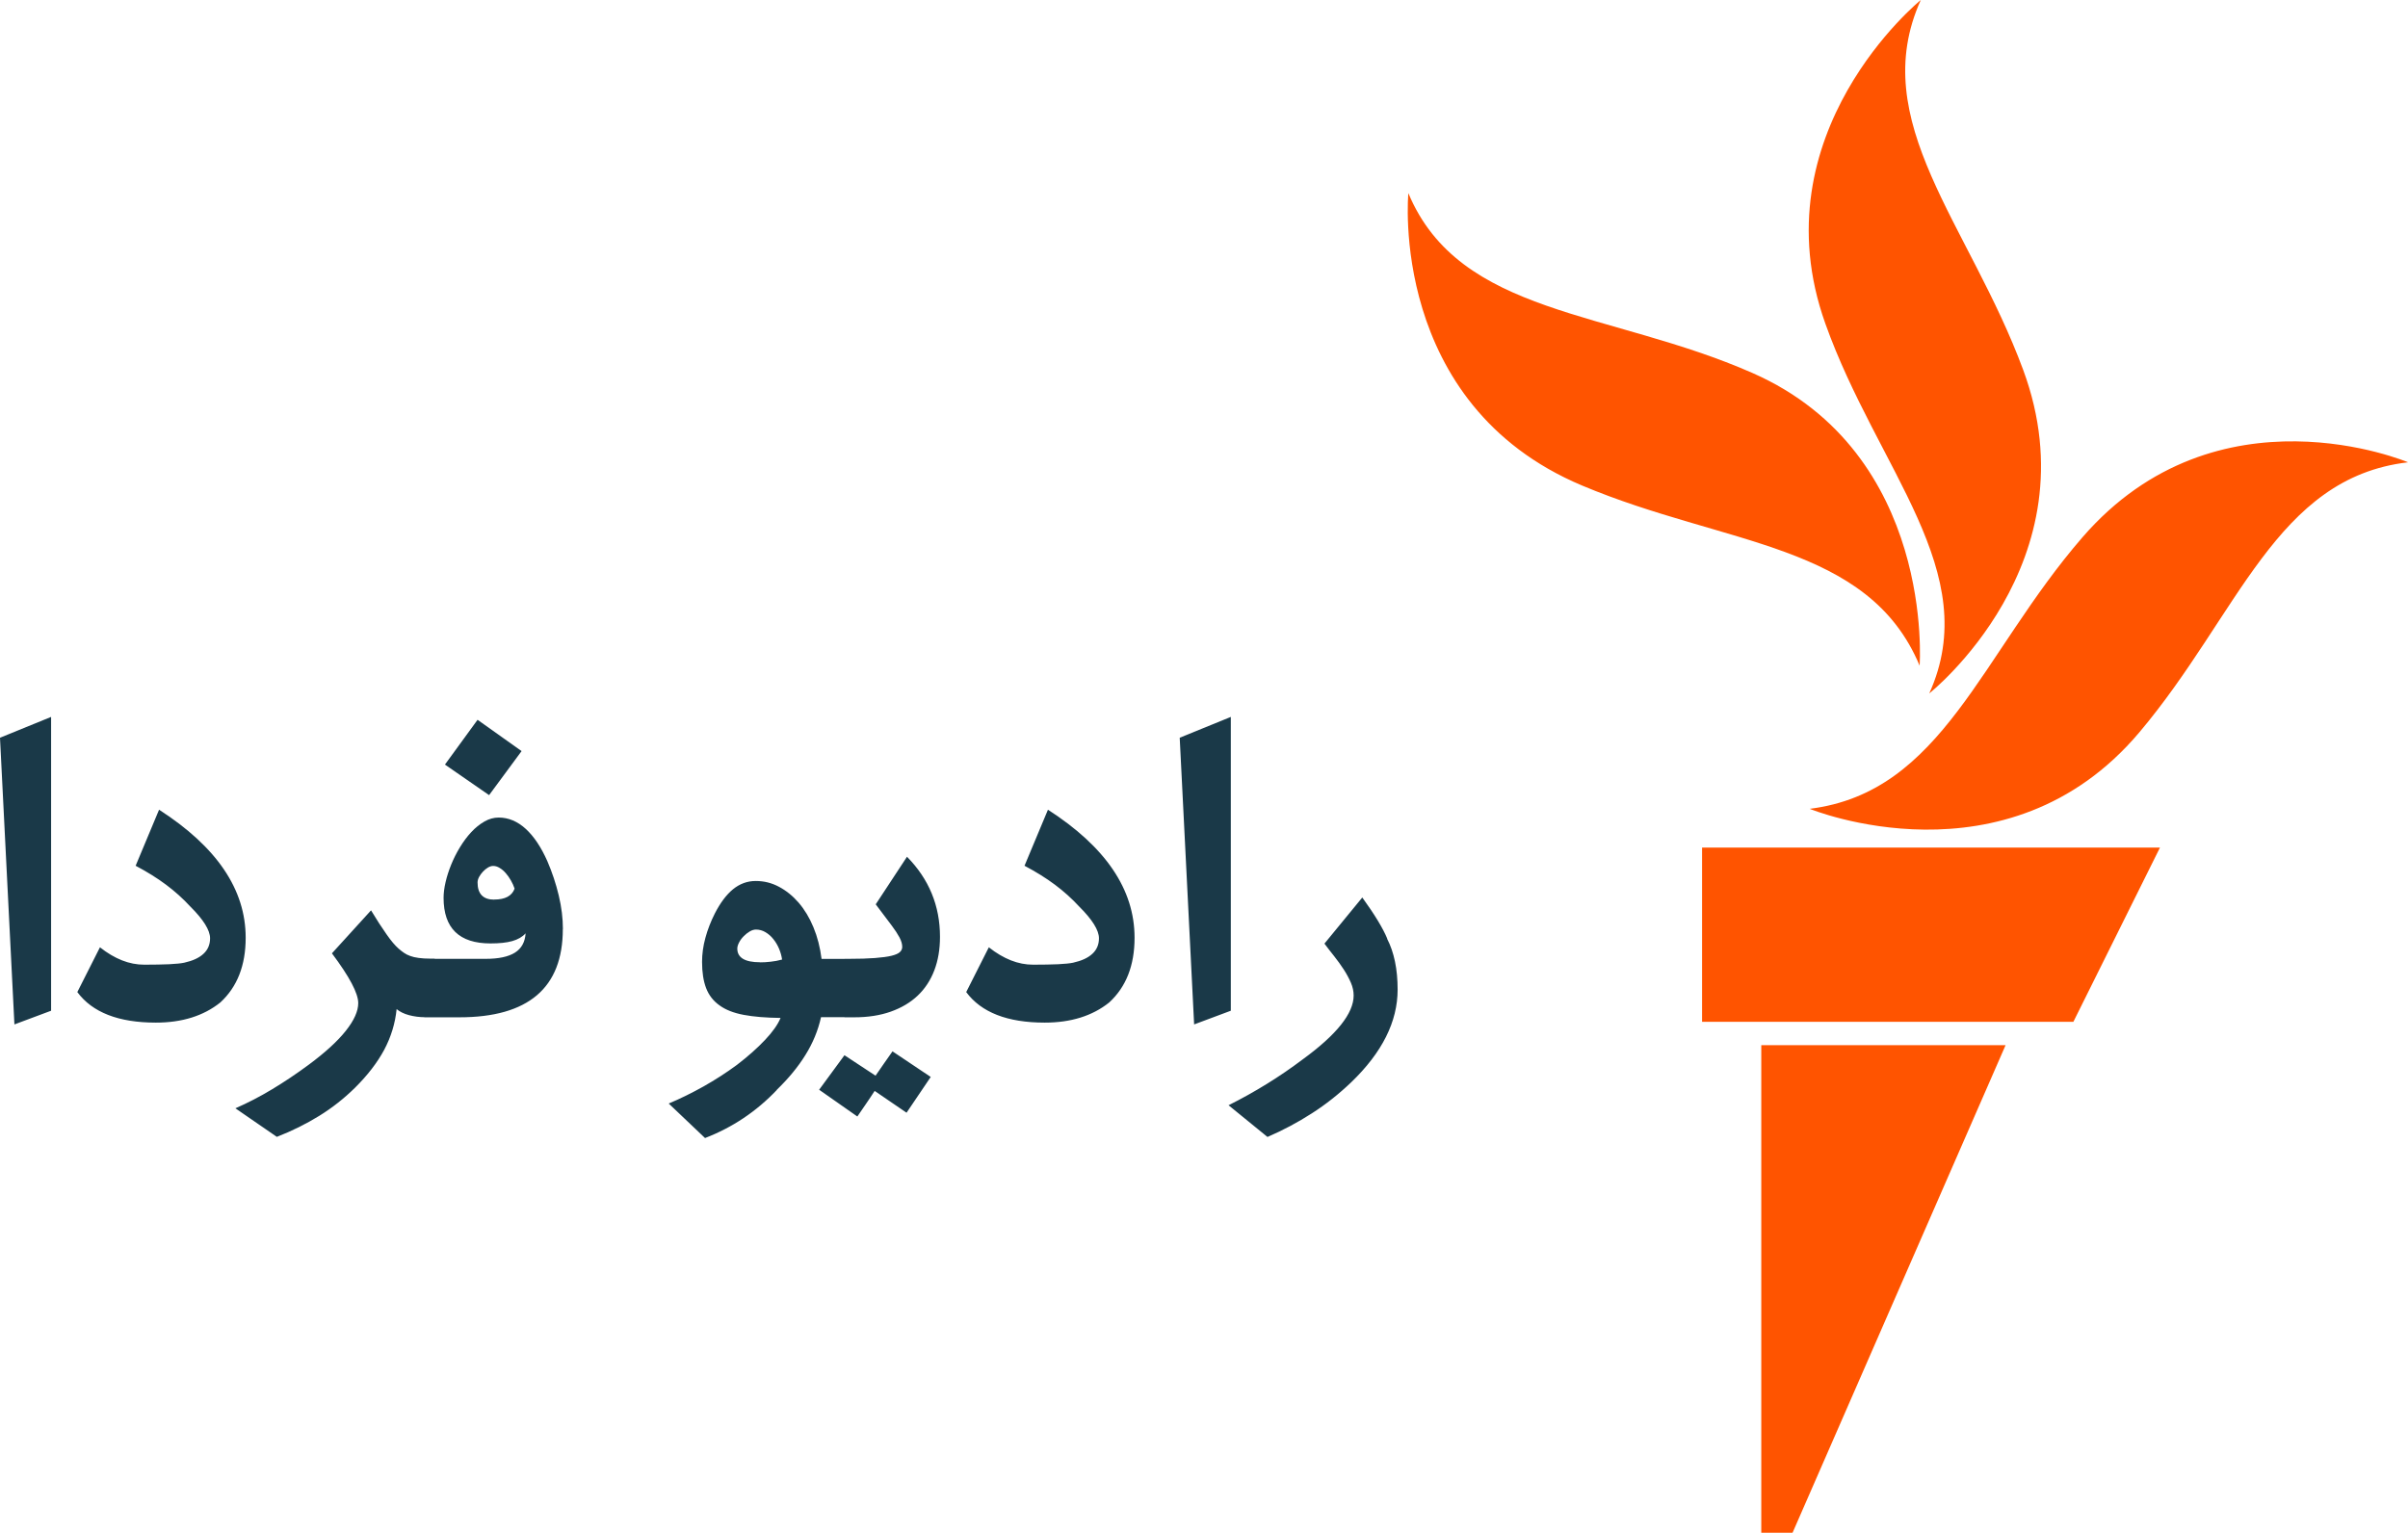
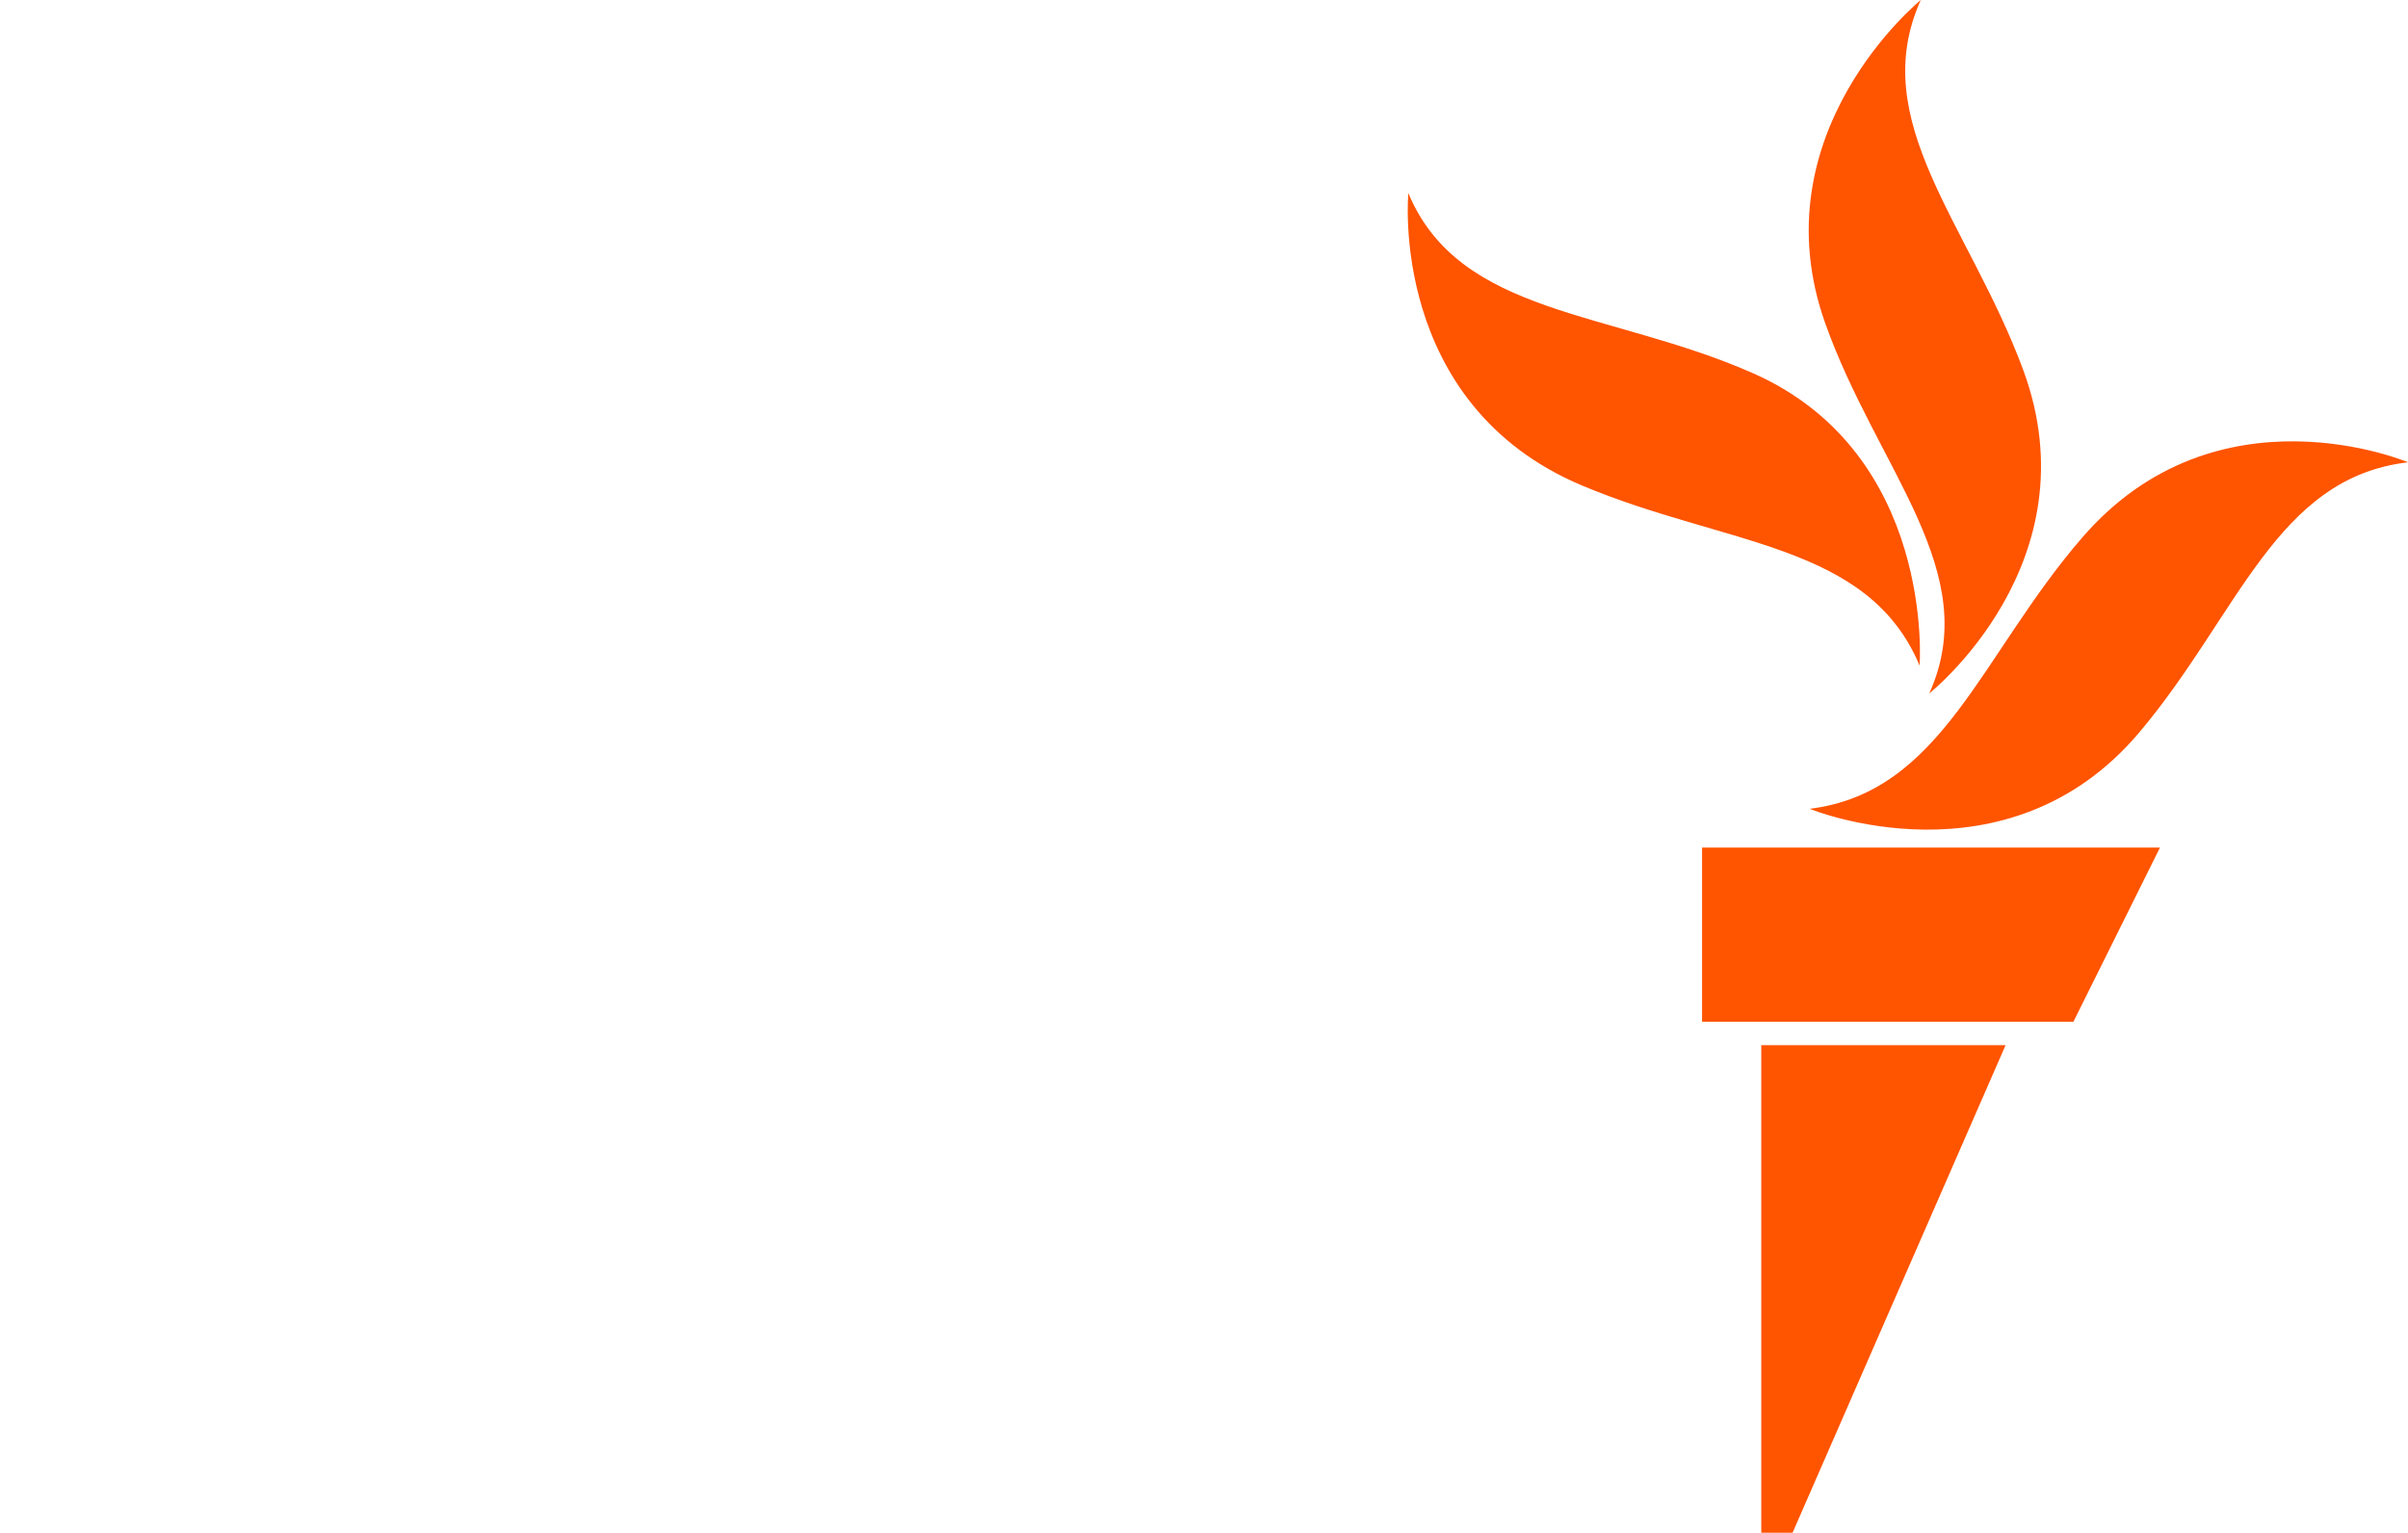
<svg xmlns="http://www.w3.org/2000/svg" id="Layer_2" data-name="Layer 2" viewBox="0 0 267.19 170.12">
  <defs>
    <style>
      .cls-1 {
        fill: #1a3948;
      }

      .cls-2 {
        fill: #ff5400;
      }
    </style>
  </defs>
  <g id="perssian">
    <g>
      <g id="perssian-2" data-name="perssian">
-         <path class="cls-1" d="M5.67,112.18l-4.07,1.52-1.6-31.82,5.67-2.31v32.61ZM27.26,104.09c0,3.06-.94,5.45-2.81,7.17-1.87,1.5-4.26,2.24-7.16,2.24-4.13,0-7.04-1.13-8.71-3.39l2.51-4.97c.82.65,1.64,1.13,2.45,1.45.81.32,1.63.48,2.47.48,1.09,0,2.01-.02,2.76-.05.75-.04,1.3-.09,1.67-.17.94-.21,1.65-.53,2.14-.99.49-.45.73-1.03.73-1.72,0-.89-.73-2.07-2.19-3.52-.81-.88-1.71-1.69-2.7-2.43-.99-.74-2.12-1.44-3.37-2.1l2.6-6.22c6.4,4.12,9.61,8.85,9.61,14.2ZM48.25,112.9h-1.07c-.64,0-1.24-.08-1.8-.23s-1.02-.38-1.37-.67c-.16,1.58-.62,3.09-1.38,4.52-.77,1.43-1.85,2.83-3.24,4.21-1.21,1.19-2.53,2.23-3.97,3.12s-3.01,1.67-4.7,2.33l-4.6-3.17c1.35-.59,2.71-1.29,4.07-2.11,1.36-.82,2.72-1.73,4.07-2.73,1.82-1.35,3.19-2.6,4.11-3.76.92-1.16,1.38-2.18,1.38-3.08,0-1.08-.97-2.92-2.92-5.52l4.34-4.77c.64,1.06,1.21,1.94,1.72,2.66.5.72.95,1.25,1.33,1.58.2.18.4.33.6.47.2.14.43.26.69.35.26.1.57.17.94.22.36.05.81.08,1.35.08h.43l.02,6.49ZM62.45,103.12c0,6.52-3.83,9.79-11.48,9.79h-3.88v-6.49h6.82c1.42,0,2.5-.23,3.23-.69.73-.46,1.12-1.18,1.18-2.14-.36.4-.85.68-1.48.86-.63.18-1.44.26-2.42.26-3.46,0-5.2-1.69-5.2-5.06,0-.51.07-1.09.22-1.74.15-.64.36-1.3.63-1.96.27-.66.59-1.3.97-1.92.38-.62.79-1.18,1.25-1.67.45-.49.94-.88,1.46-1.18s1.05-.44,1.59-.44c1.08,0,2.08.42,2.99,1.25s1.71,2.03,2.4,3.58c.54,1.25.96,2.52,1.27,3.82s.46,2.54.46,3.73ZM57.87,83.37l-3.6,4.88-4.9-3.39,3.62-4.97,4.88,3.47ZM54.84,99.84c1.21,0,1.96-.4,2.26-1.21-.1-.31-.24-.61-.41-.91-.17-.3-.36-.57-.57-.81-.21-.24-.44-.44-.68-.58-.24-.15-.48-.22-.72-.22-.18,0-.38.06-.58.18-.2.12-.38.27-.55.45-.17.18-.31.38-.43.59-.11.21-.17.41-.17.61,0,1.27.62,1.91,1.85,1.91ZM94.87,112.9h-3.77c-.33,1.47-.9,2.86-1.73,4.19-.82,1.33-1.89,2.62-3.19,3.88h.02c-2.27,2.39-4.93,4.17-7.97,5.34l-4.03-3.83c1.29-.54,2.58-1.18,3.87-1.9,1.29-.73,2.52-1.52,3.7-2.39,1.24-.95,2.28-1.88,3.12-2.77.85-.9,1.42-1.71,1.72-2.44-1.62-.02-2.98-.13-4.09-.34s-2.01-.56-2.69-1.06c-.69-.49-1.18-1.13-1.48-1.91s-.45-1.76-.45-2.91c0-.86.12-1.76.37-2.67.25-.92.6-1.82,1.05-2.71.6-1.17,1.27-2.07,2.01-2.68.75-.61,1.59-.92,2.52-.92s1.77.21,2.58.64,1.54,1.02,2.19,1.77c.65.76,1.2,1.66,1.64,2.73.44,1.06.74,2.23.9,3.51h3.68l.02,6.49ZM84.33,106.81c.37,0,.76-.02,1.17-.07.41-.04.84-.12,1.28-.24-.06-.41-.17-.81-.34-1.21s-.38-.75-.64-1.07c-.25-.32-.55-.57-.87-.76s-.68-.29-1.04-.29c-.23,0-.46.07-.7.21-.24.14-.46.32-.67.53-.21.21-.38.44-.51.69-.13.25-.2.48-.2.68,0,1.01.84,1.52,2.53,1.52ZM103.28,119.52l-2.69,3.98-3.54-2.42c-.28.44-.6.91-.94,1.41-.34.5-.67.98-.98,1.43l-4.24-2.97,2.81-3.83,3.45,2.27c.3-.44.61-.9.94-1.36.33-.47.64-.92.94-1.34l4.24,2.84ZM104.3,103.98c0,1.38-.21,2.62-.63,3.72s-1.03,2.03-1.84,2.8c-.81.77-1.81,1.36-2.99,1.78s-2.54.63-4.06.63h-1.07v-6.49h.43c1.19,0,2.18-.03,2.95-.09.77-.06,1.38-.14,1.83-.25.45-.11.76-.25.93-.41s.26-.35.26-.57c0-.32-.1-.68-.31-1.07-.21-.39-.49-.82-.86-1.31l-1.77-2.35,3.47-5.28c2.44,2.48,3.66,5.44,3.66,8.88ZM125.89,104.09c0,3.06-.94,5.45-2.81,7.17-1.87,1.5-4.26,2.24-7.16,2.24-4.13,0-7.04-1.13-8.71-3.39l2.51-4.97c.82.65,1.64,1.13,2.45,1.45.81.32,1.63.48,2.47.48,1.09,0,2.01-.02,2.76-.05.75-.04,1.3-.09,1.67-.17.94-.21,1.65-.53,2.14-.99.49-.45.73-1.03.73-1.72,0-.89-.73-2.07-2.19-3.52-.81-.88-1.71-1.69-2.7-2.43-.99-.74-2.12-1.44-3.37-2.1l2.6-6.22c6.4,4.12,9.61,8.85,9.61,14.2ZM136.57,112.18l-4.07,1.52-1.6-31.82,5.67-2.31v32.61ZM155.08,109.83c0,3.56-1.72,6.99-5.15,10.29-1.36,1.3-2.82,2.46-4.37,3.45-1.55,1-3.19,1.87-4.92,2.62l-4.32-3.52c2.95-1.48,5.7-3.18,8.24-5.1,3.76-2.74,5.64-5.1,5.64-7.08,0-.47-.1-.95-.31-1.43s-.47-.97-.79-1.46c-.32-.49-.67-.98-1.05-1.46-.38-.48-.75-.95-1.09-1.41l4.2-5.12c1.38,1.91,2.3,3.43,2.77,4.57h-.02c.78,1.51,1.17,3.39,1.17,5.65Z" />
-       </g>
+         </g>
      <g id="New_Symbol" data-name="New Symbol">
        <path class="cls-2" d="M267.19,51.31c-14.66,1.71-18.77,16.87-29.8,29.96-14.74,17.49-36.59,8.5-36.59,8.5,14.74-1.83,18.98-17.1,30.27-30.14,14.98-17.29,36.13-8.32,36.13-8.32ZM214.06,76.97s18.34-14.52,10.43-35.92c-5.96-16.14-17.45-27.58-11.36-41.05,0,0-18.16,14.73-10.59,35.92,5.78,16.21,17.62,27.58,11.53,41.04ZM213,73.88s1.76-23.54-18.54-32.48c-15.84-6.97-32.49-6.33-38.19-19.96,0,0-2.26,23.39,19.28,32.45,15.95,6.71,31.75,6.36,37.45,19.99ZM188.86,113.41h41.2l9.61-19.34h-50.81v19.34ZM195.43,170.12h3.47l23.64-54.12h-27.11v54.12Z" />
      </g>
    </g>
  </g>
</svg>